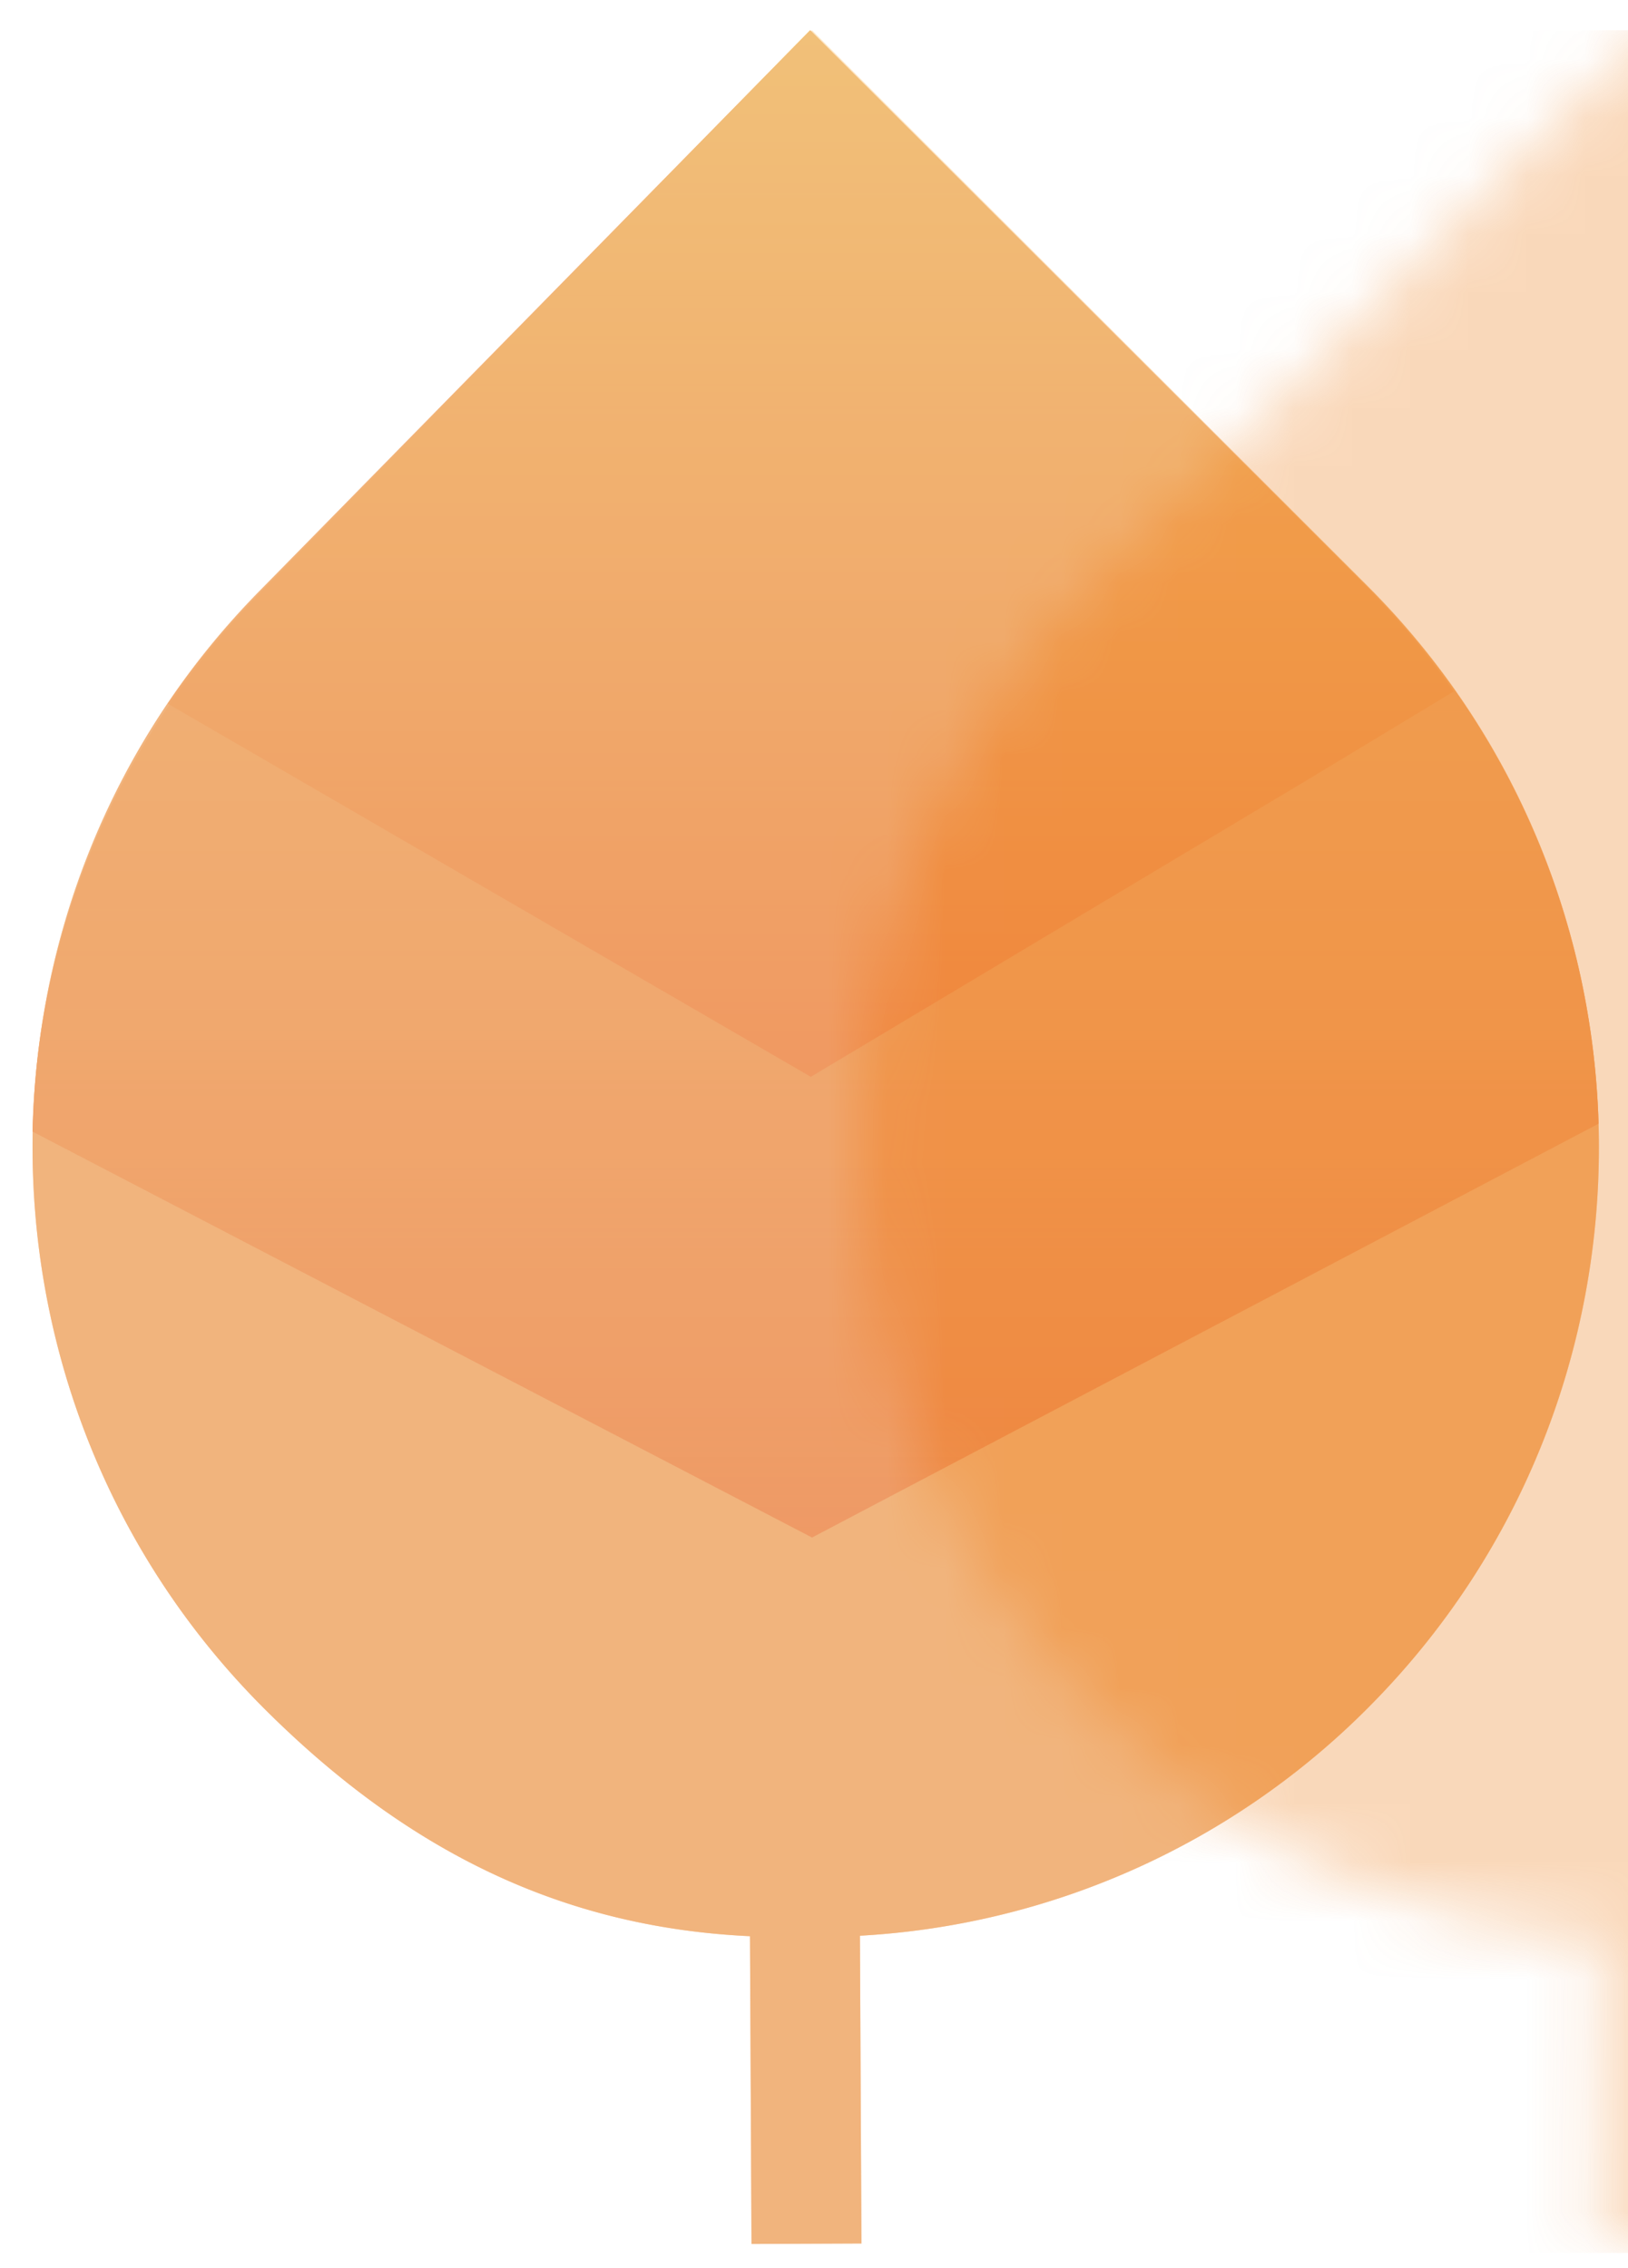
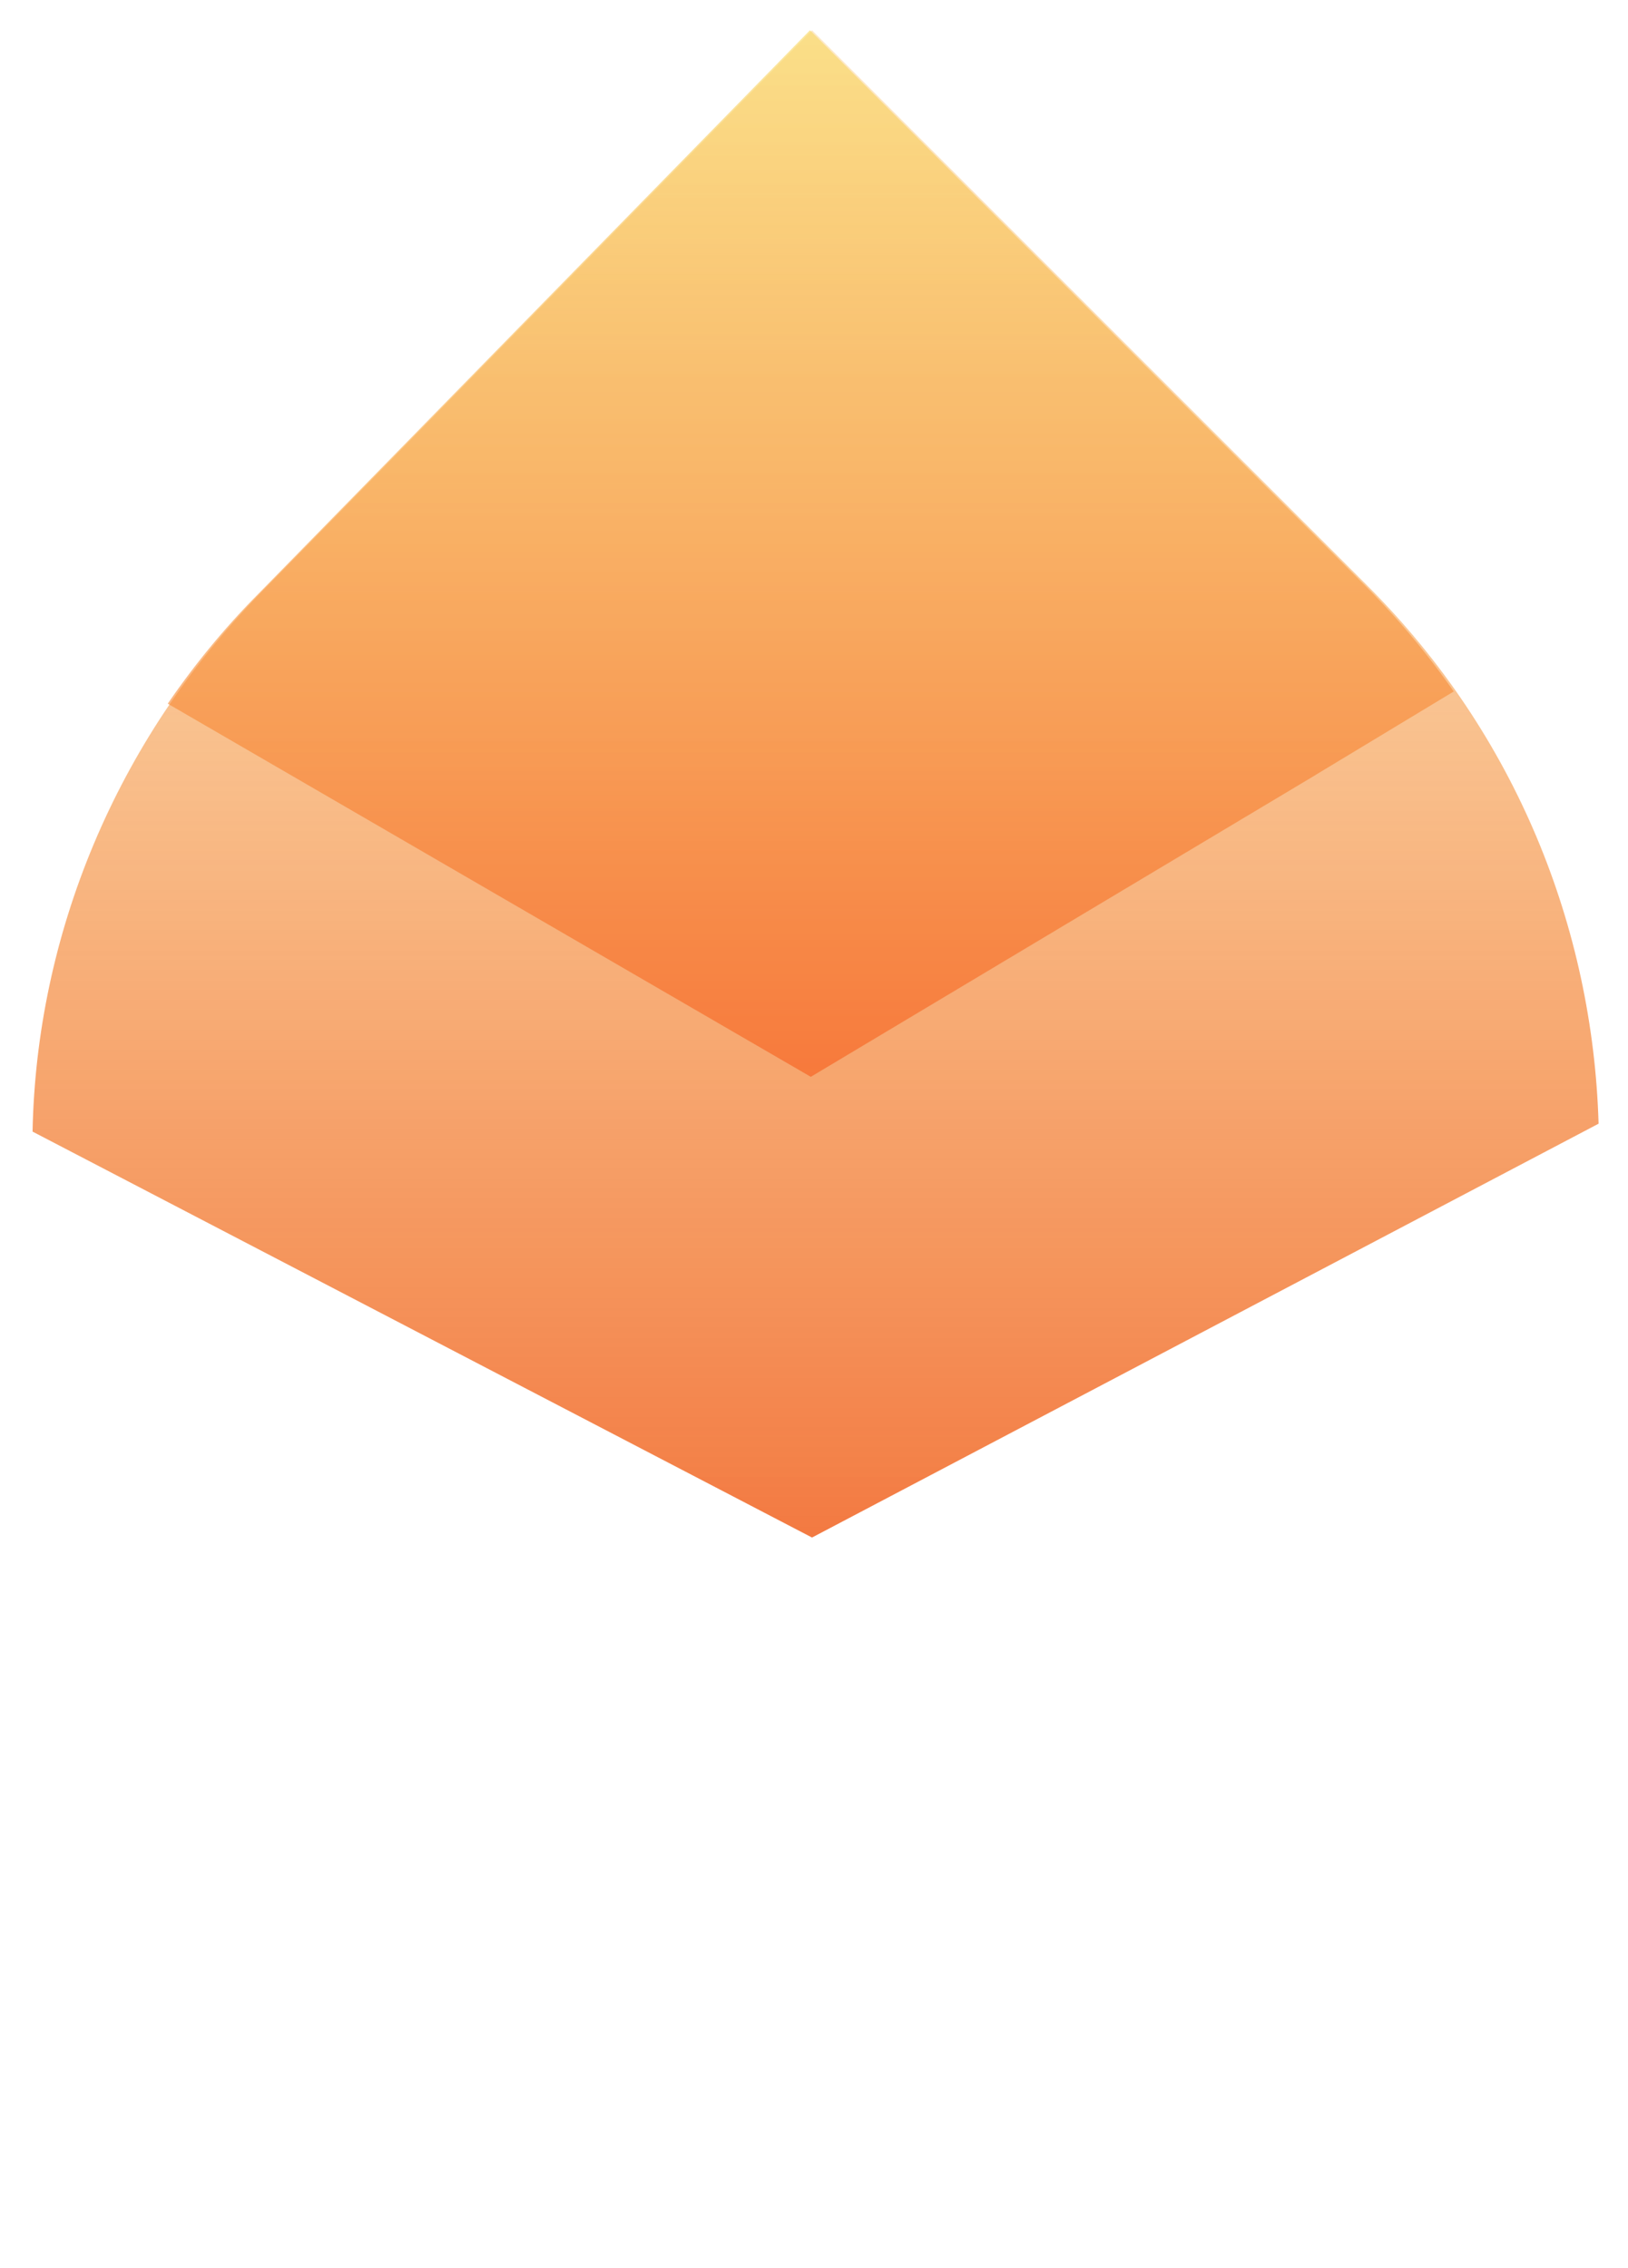
<svg xmlns="http://www.w3.org/2000/svg" xmlns:xlink="http://www.w3.org/1999/xlink" width="28" height="39" viewBox="0 0 28 39">
  <defs>
-     <path id="a" d="M20.935 2.52l-9.482 9.653c-5.228 5.323-5.185 13.94.095 19.21 2.464 2.459 5.133 3.76 8.351 3.91l.026 5.292 1.891-.008-.026-5.292a13.372 13.372 0 0 0 8.817-3.998c5.228-5.322 5.184-13.94-.096-19.21L20.935 2.52z" />
    <linearGradient id="c" x1="49.294%" x2="49.294%" y1="-37.525%" y2="112.075%">
      <stop offset="0%" stop-color="#FAD961" stop-opacity=".1" />
      <stop offset="100%" stop-color="#F1652D" />
    </linearGradient>
    <path id="b" d="M7.56 21.458c.066-3.365 1.42-6.71 3.944-9.285l9.462-9.653 9.557 9.557c2.55 2.55 3.872 5.88 3.971 9.245l-13.528 7.116" />
    <linearGradient id="e" x1="50%" x2="50%" y1="0%" y2="100%">
      <stop offset="0%" stop-color="#FAD961" />
      <stop offset="100%" stop-color="#F75E1C" />
    </linearGradient>
    <path id="d" d="M29.63 15.324l-8.685 5.192L9.885 14.1c.44-.642.937-1.255 1.5-1.829L20.93 2.52l9.556 9.557a13.59 13.59 0 0 1 1.517 1.813l-2.375 1.434z" />
-     <path id="f" d="M13.375 0L3.893 9.653c-5.228 5.323-5.185 13.94.095 19.21 2.464 2.459 5.133 3.76 8.351 3.91l.026 5.292 1.891-.008-.026-5.292a13.372 13.372 0 0 0 8.817-3.998c5.228-5.322 5.184-13.94-.096-19.21L13.375 0z" />
  </defs>
  <g fill="none" fill-rule="evenodd" transform="translate(-7 -2)">
-     <path fill-rule="nonzero" d="M0 0h42v42H0z" />
    <use fill="#F9AE6C" xlink:href="#a" />
    <use fill="url(#c)" xlink:href="#b" />
    <use fill="url(#e)" fill-opacity=".61" style="mix-blend-mode:multiply" xlink:href="#d" />
    <g opacity=".551" style="mix-blend-mode:multiply" transform="translate(7.56 2.52)">
      <mask id="g" fill="#fff">
        <use xlink:href="#f" />
      </mask>
      <use fill="#ECB98B" xlink:href="#f" />
      <path fill="#ED7509" fill-opacity=".5" d="M13.397 0h14.409v38.22H13.397z" mask="url(#g)" style="mix-blend-mode:multiply" transform="matrix(-1 0 0 1 41.203 0)" />
    </g>
  </g>
</svg>